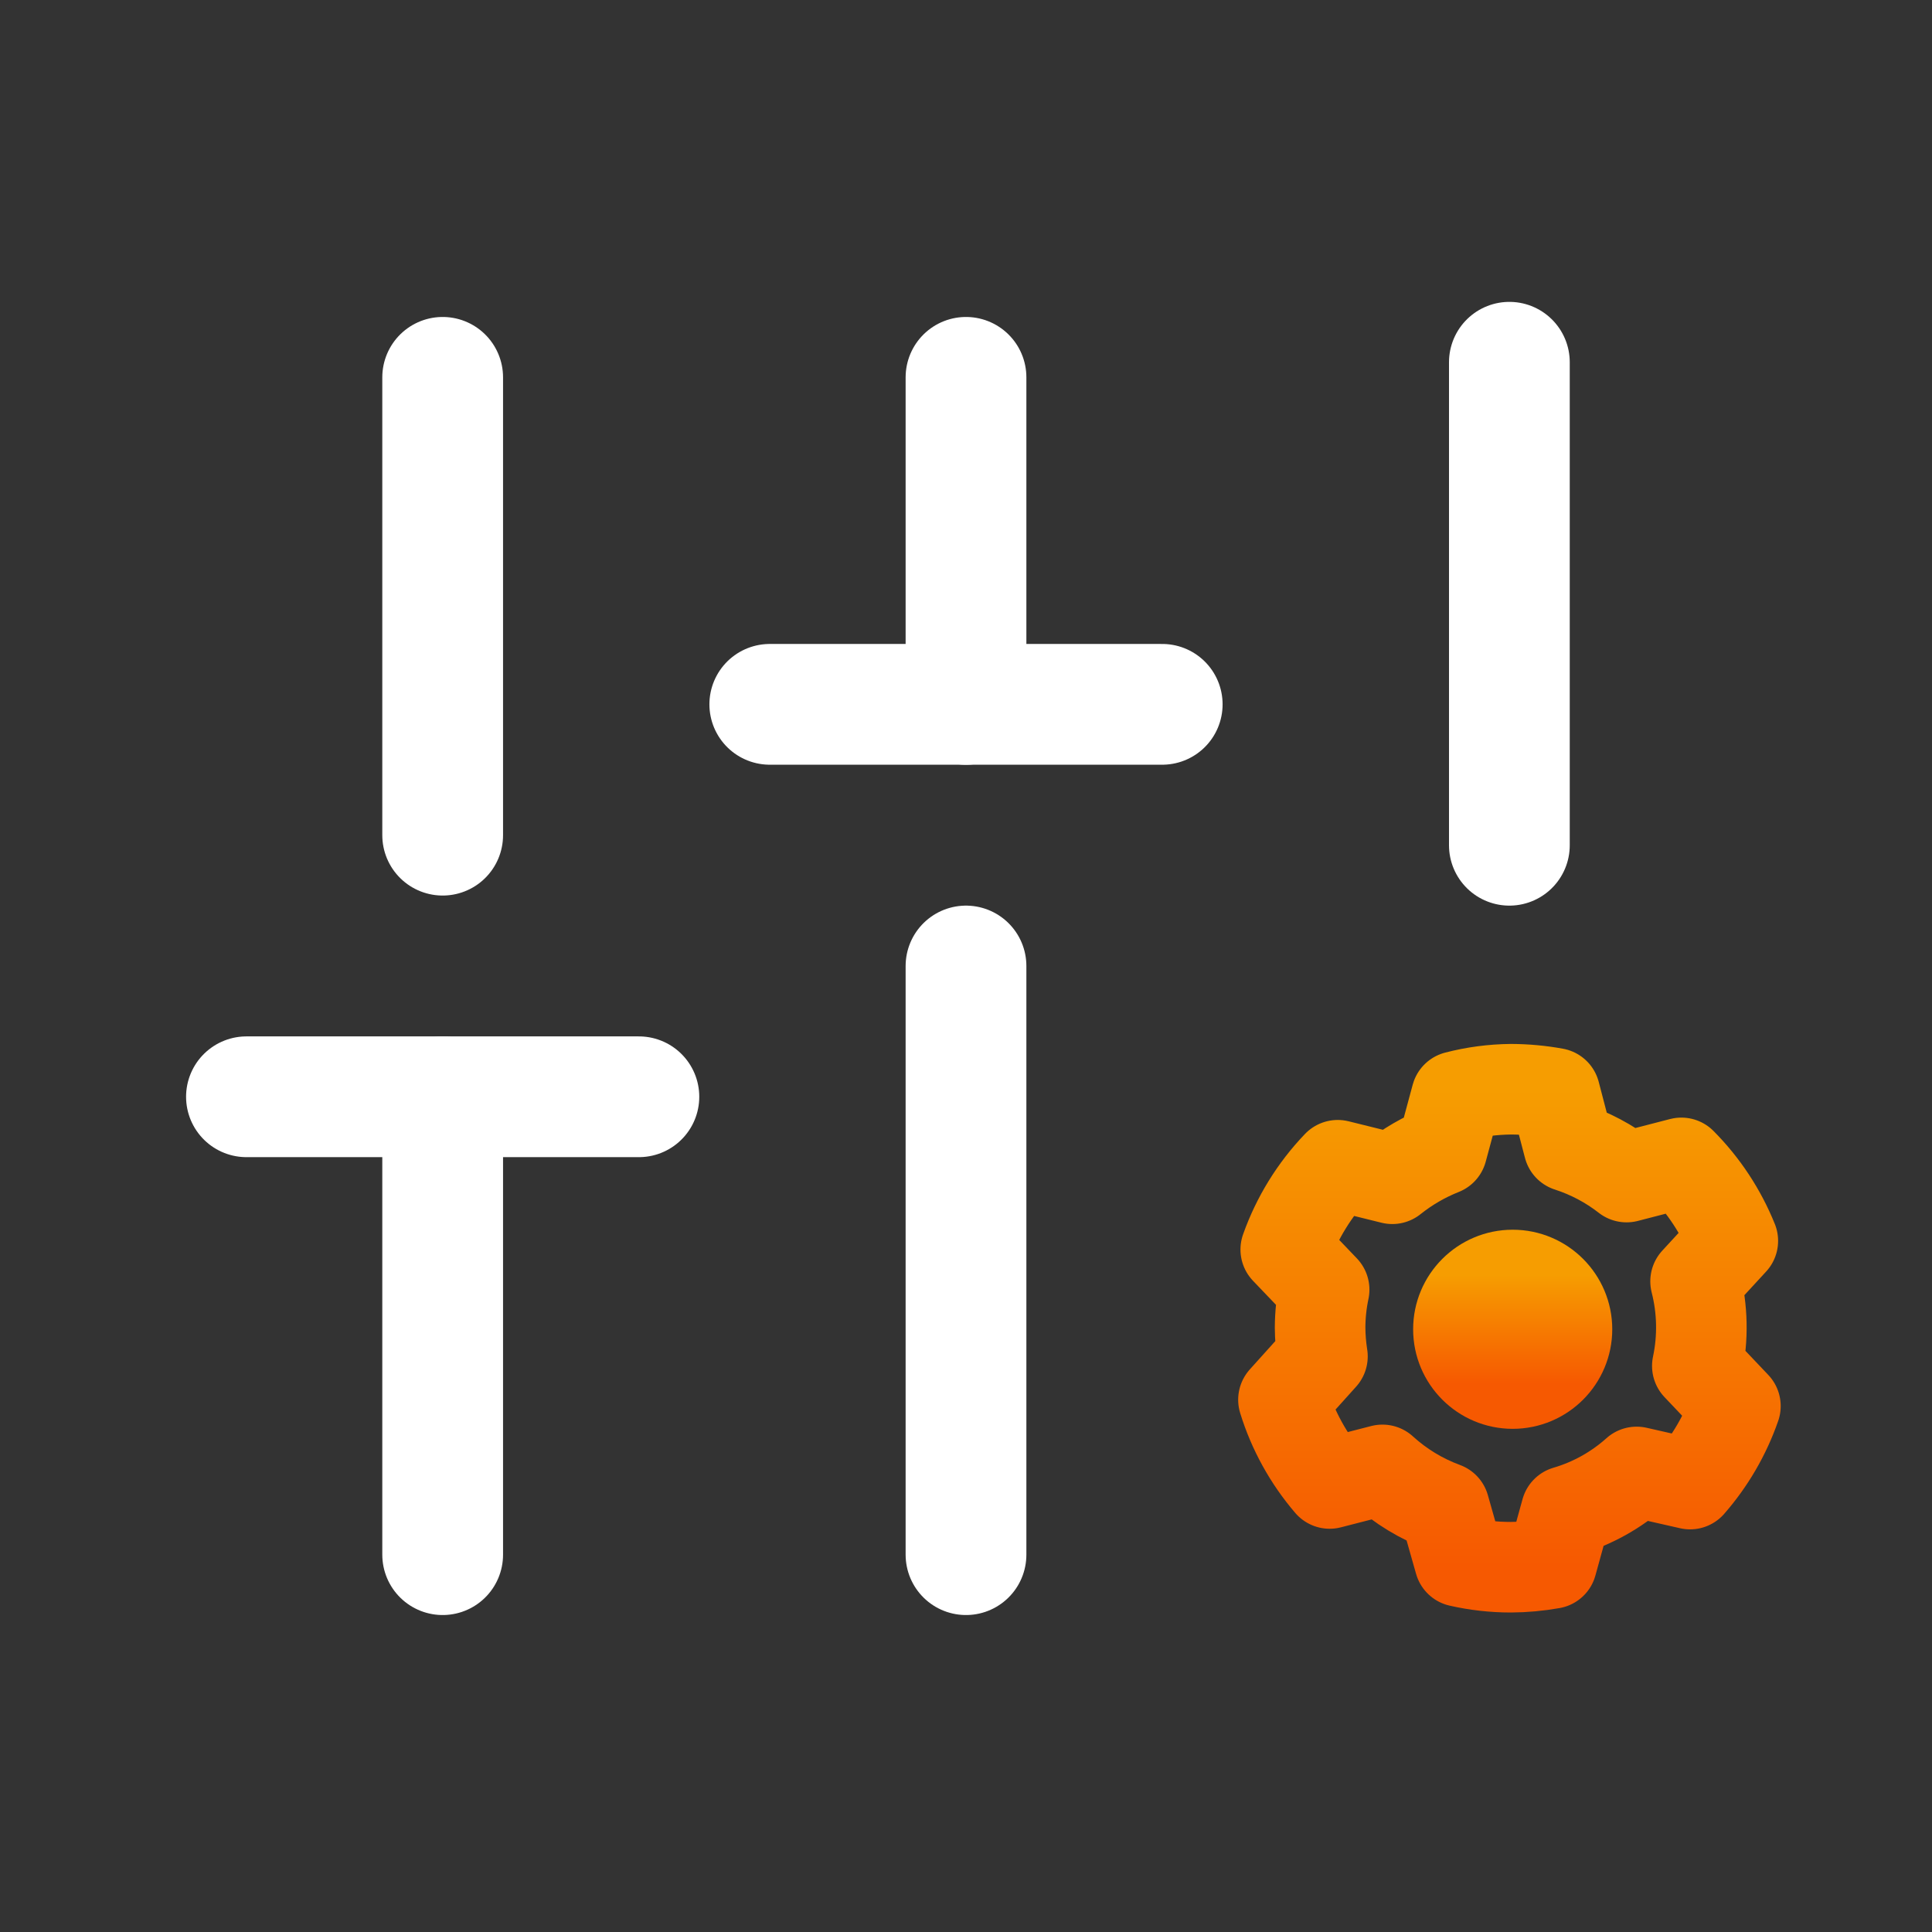
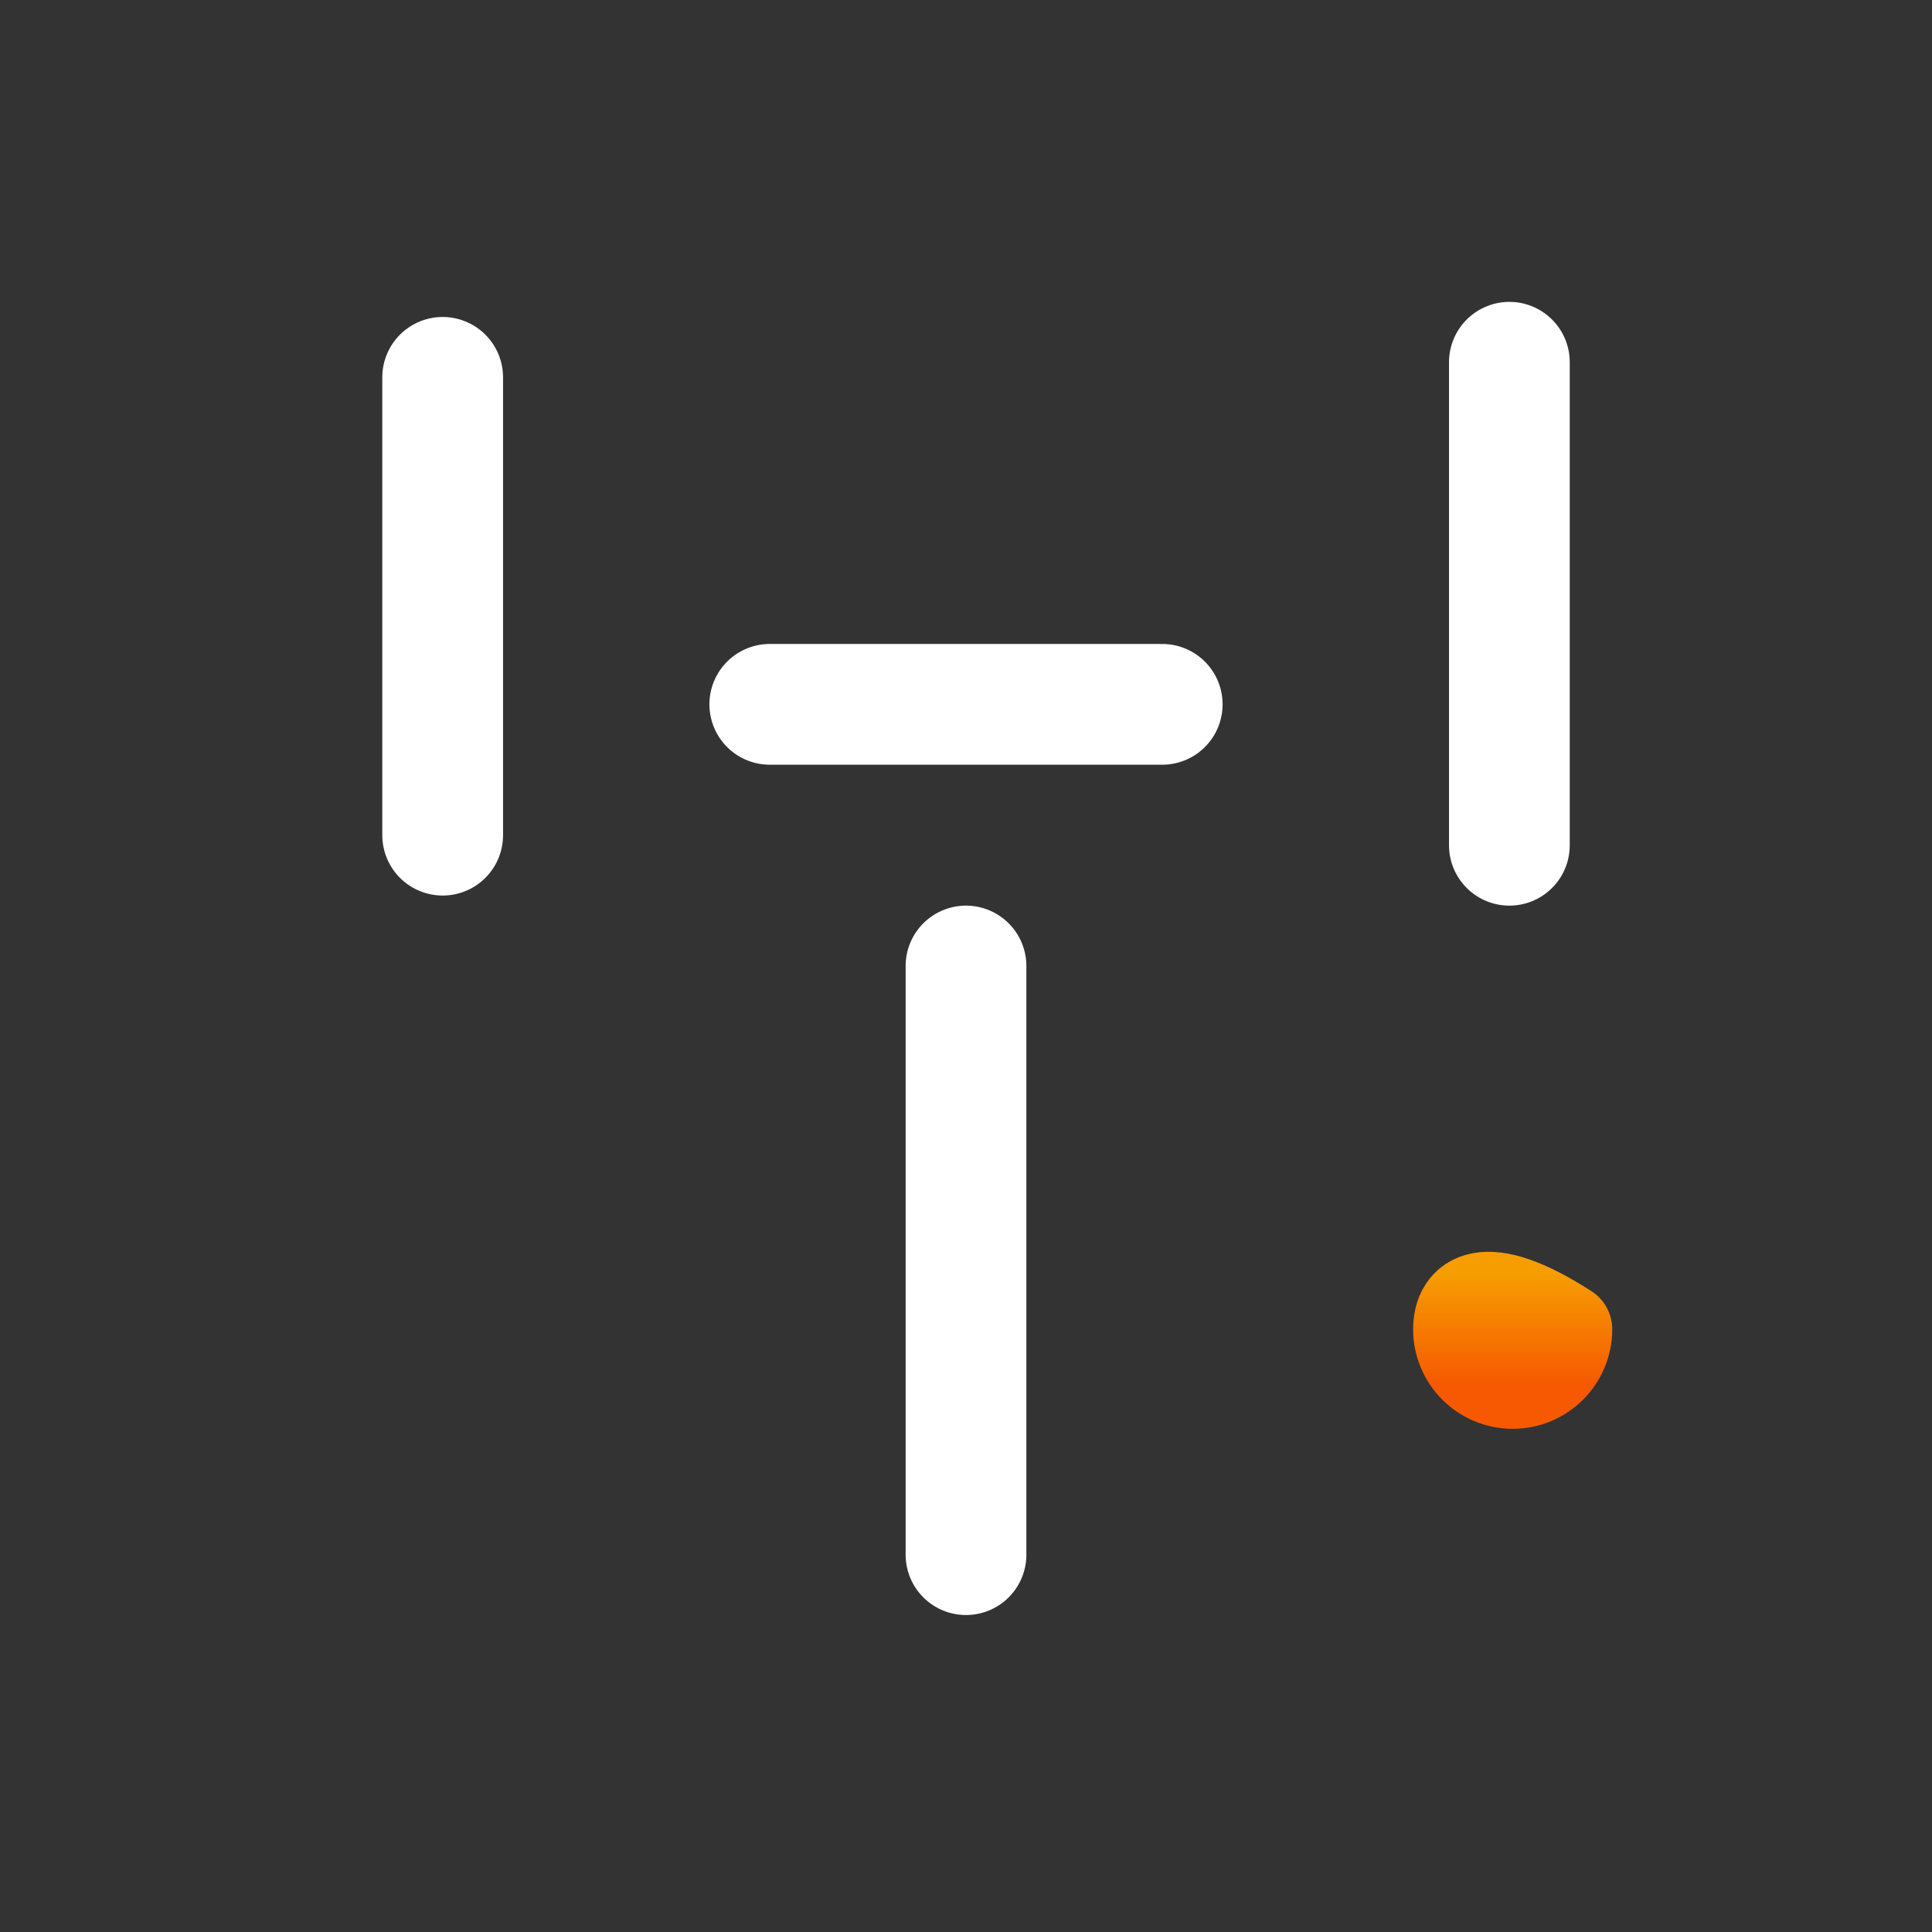
<svg xmlns="http://www.w3.org/2000/svg" width="32" height="32" viewBox="0 0 32 32" fill="none">
  <rect x="0" y="0" width="32" height="32" fill="#333333" stroke="none" />
-   <path d="M7.332 25.75V18.166" stroke="white" stroke-width="2" stroke-linecap="round" stroke-linejoin="round" />
  <path d="M7.332 13.833V6.25" stroke="white" stroke-width="2" stroke-linecap="round" stroke-linejoin="round" />
  <path d="M16 25.75V16" stroke="white" stroke-width="2" stroke-linecap="round" stroke-linejoin="round" />
-   <path d="M16 11.667V6.25" stroke="white" stroke-width="2" stroke-linecap="round" stroke-linejoin="round" />
  <path d="M25 14L25 6" stroke="white" stroke-width="2" stroke-linecap="round" stroke-linejoin="round" />
-   <path d="M4.082 18.166H10.582" stroke="white" stroke-width="2" stroke-linecap="round" stroke-linejoin="round" />
  <path d="M12.75 11.666H19.25" stroke="white" stroke-width="2" stroke-linecap="round" stroke-linejoin="round" />
  <g clip-path="url(#clip0_7113_196341)">
-     <path d="M25.055 22.916C25.551 22.916 25.954 22.513 25.954 22.017C25.954 21.521 25.551 21.118 25.055 21.118C24.559 21.118 24.156 21.521 24.156 22.017C24.156 22.513 24.559 22.916 25.055 22.916Z" fill="url(#paint0_linear_7113_196341)" stroke="url(#paint1_linear_7113_196341)" stroke-width="1.5" stroke-linecap="round" stroke-linejoin="round" />
-     <path d="M28.744 23.289C28.579 23.764 28.324 24.202 27.993 24.581L27.108 24.38C26.772 24.681 26.374 24.903 25.941 25.03L25.702 25.896C25.477 25.936 25.25 25.957 25.022 25.958C24.738 25.958 24.453 25.926 24.176 25.863L23.922 24.968C23.544 24.829 23.196 24.618 22.898 24.346L22.023 24.571C21.676 24.166 21.415 23.694 21.258 23.184L21.904 22.466C21.879 22.308 21.866 22.148 21.865 21.988C21.866 21.777 21.888 21.567 21.932 21.361L21.296 20.696C21.481 20.175 21.774 19.699 22.157 19.3L23.061 19.524C23.31 19.325 23.587 19.164 23.884 19.046L24.123 18.161C24.418 18.084 24.722 18.044 25.027 18.041C25.271 18.042 25.514 18.064 25.754 18.108L25.984 18.989C26.33 19.101 26.654 19.272 26.941 19.496L27.849 19.261C28.217 19.631 28.506 20.07 28.701 20.553L28.084 21.223C28.201 21.681 28.211 22.161 28.113 22.624L28.744 23.289Z" stroke="url(#paint2_linear_7113_196341)" stroke-width="1.5" stroke-linecap="round" stroke-linejoin="round" />
+     <path d="M25.055 22.916C25.551 22.916 25.954 22.513 25.954 22.017C24.559 21.118 24.156 21.521 24.156 22.017C24.156 22.513 24.559 22.916 25.055 22.916Z" fill="url(#paint0_linear_7113_196341)" stroke="url(#paint1_linear_7113_196341)" stroke-width="1.5" stroke-linecap="round" stroke-linejoin="round" />
  </g>
  <defs>
    <linearGradient id="paint0_linear_7113_196341" x1="25.055" y1="21.118" x2="25.055" y2="22.916" gradientUnits="userSpaceOnUse">
      <stop stop-color="#F69D01" />
      <stop offset="1" stop-color="#F65901" />
    </linearGradient>
    <linearGradient id="paint1_linear_7113_196341" x1="25.055" y1="21.118" x2="25.055" y2="22.916" gradientUnits="userSpaceOnUse">
      <stop stop-color="#F69D01" />
      <stop offset="1" stop-color="#F65901" />
    </linearGradient>
    <linearGradient id="paint2_linear_7113_196341" x1="25.001" y1="18.041" x2="25.001" y2="25.958" gradientUnits="userSpaceOnUse">
      <stop stop-color="#F69D01" />
      <stop offset="1" stop-color="#F65901" />
    </linearGradient>
    <clipPath id="clip0_7113_196341">
      <rect width="10" height="10" fill="white" transform="translate(20 17)" />
    </clipPath>
  </defs>
</svg>